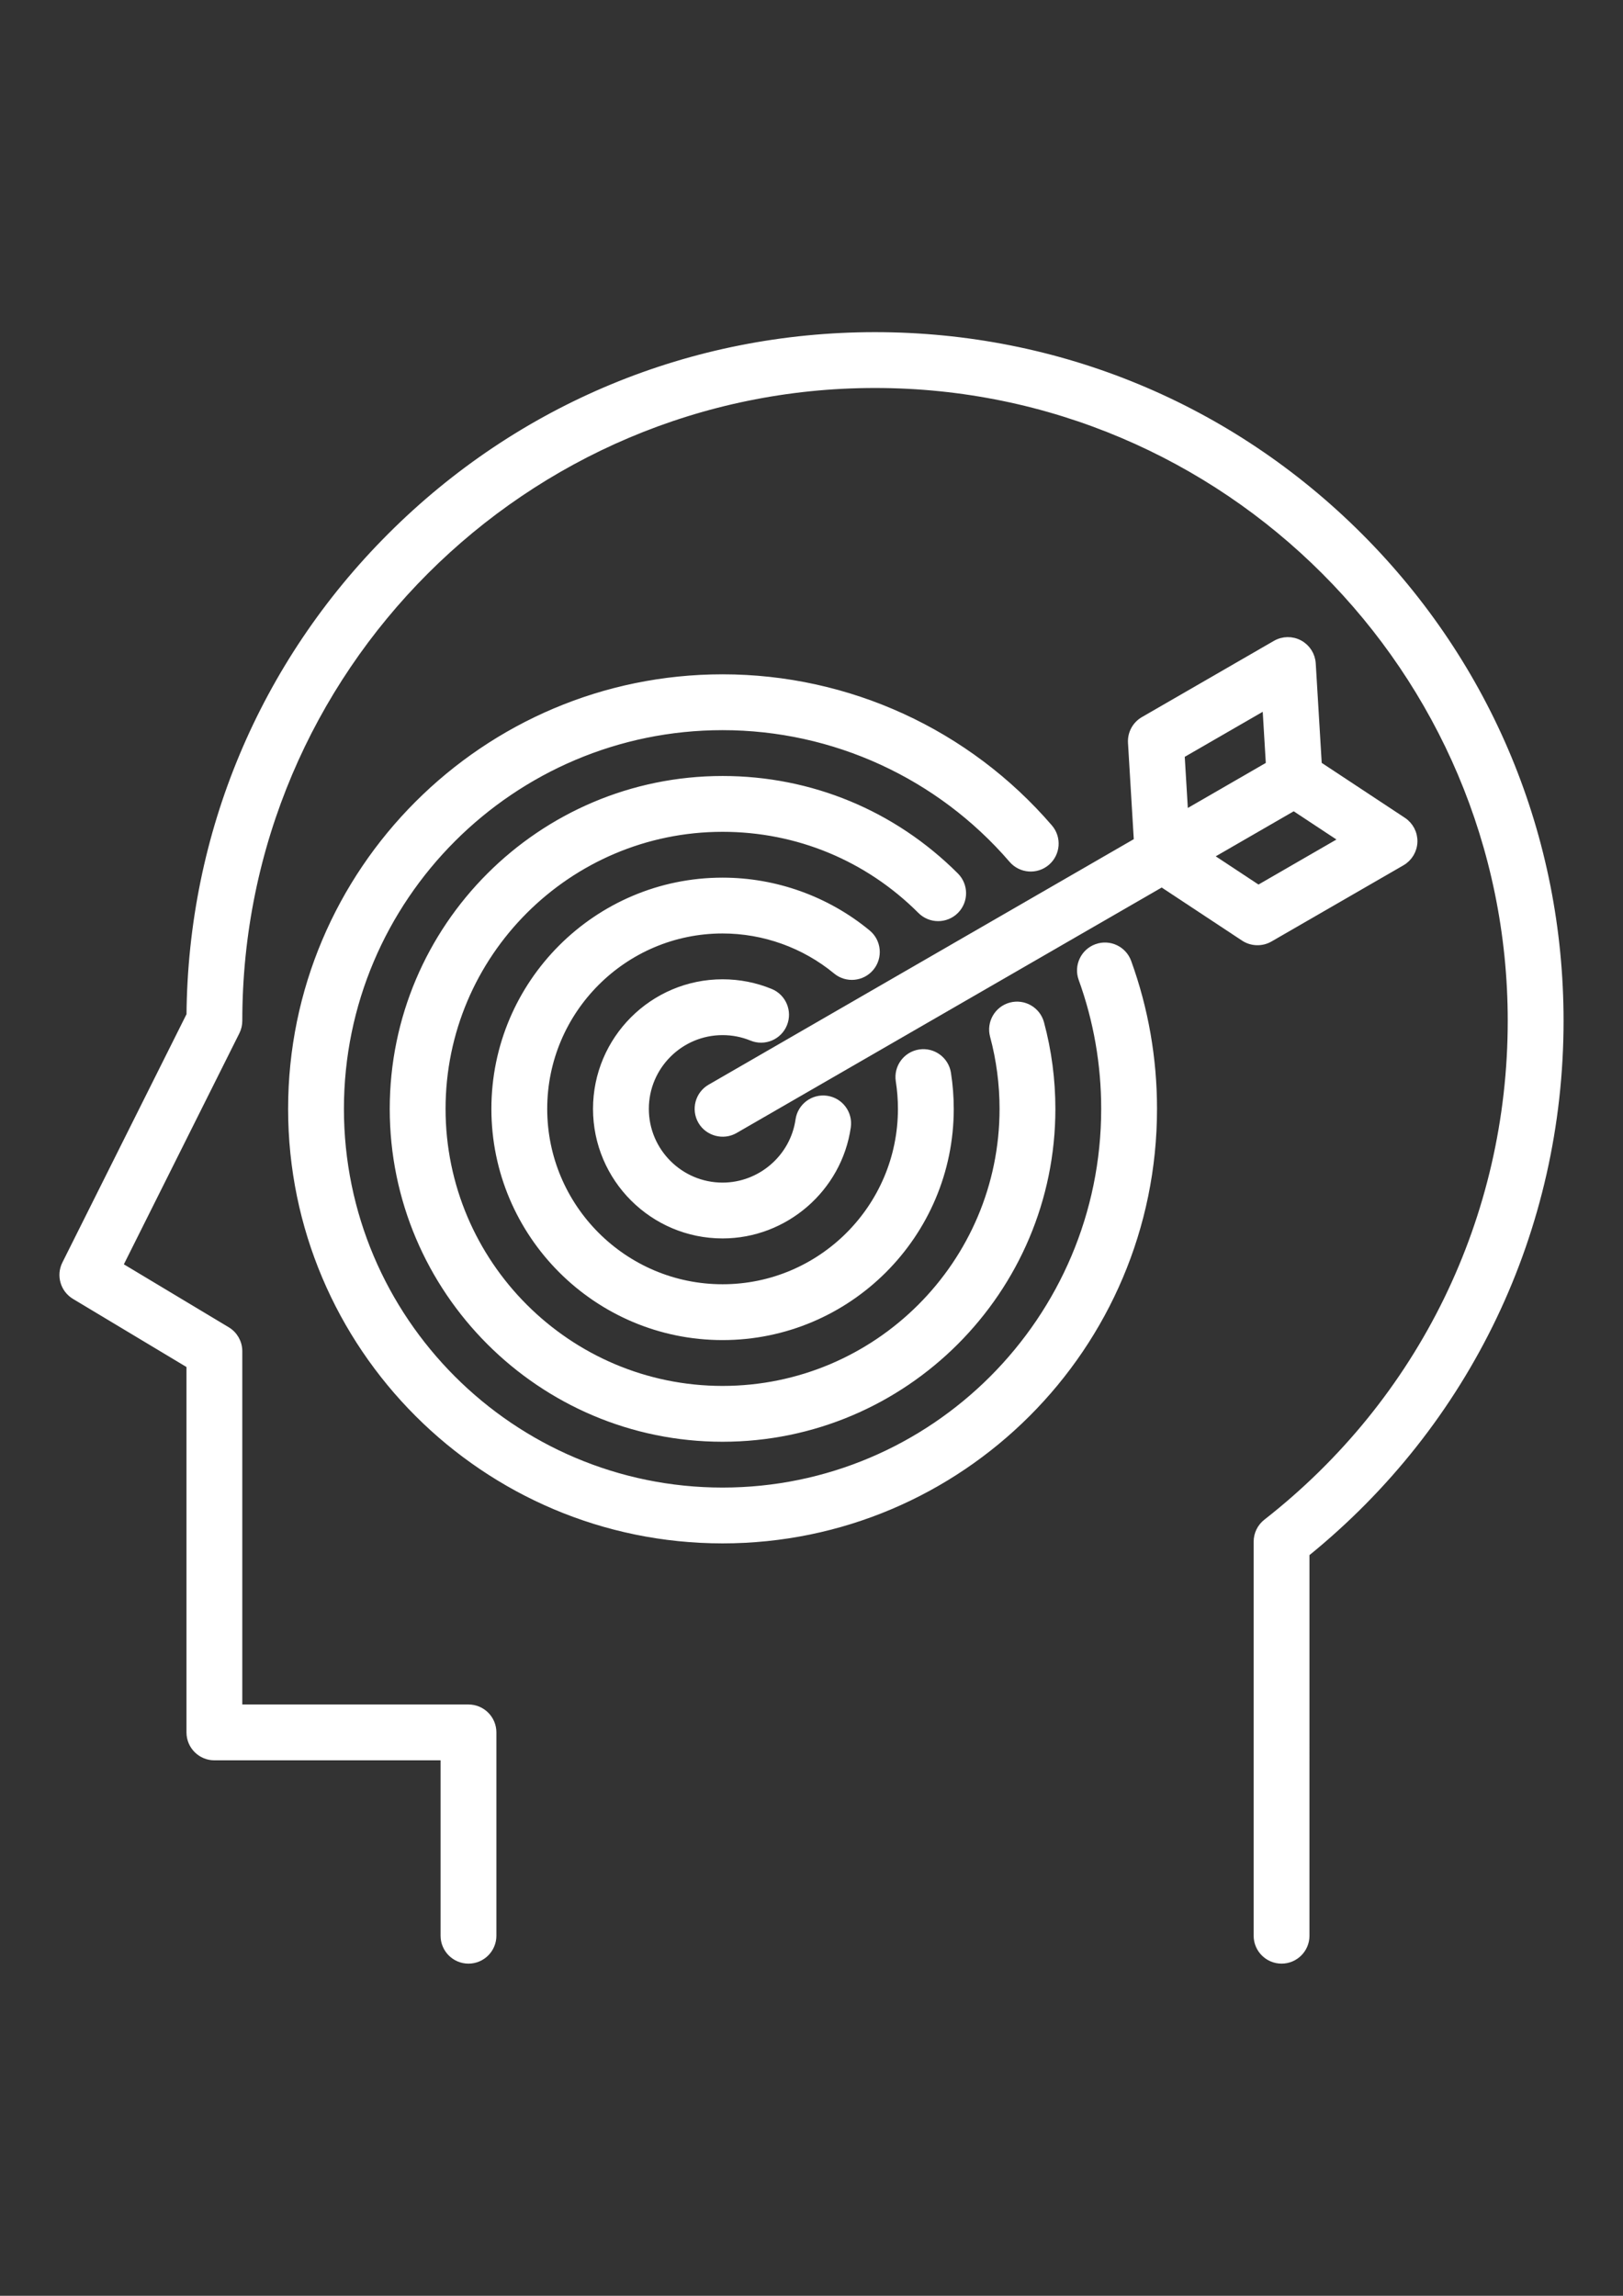
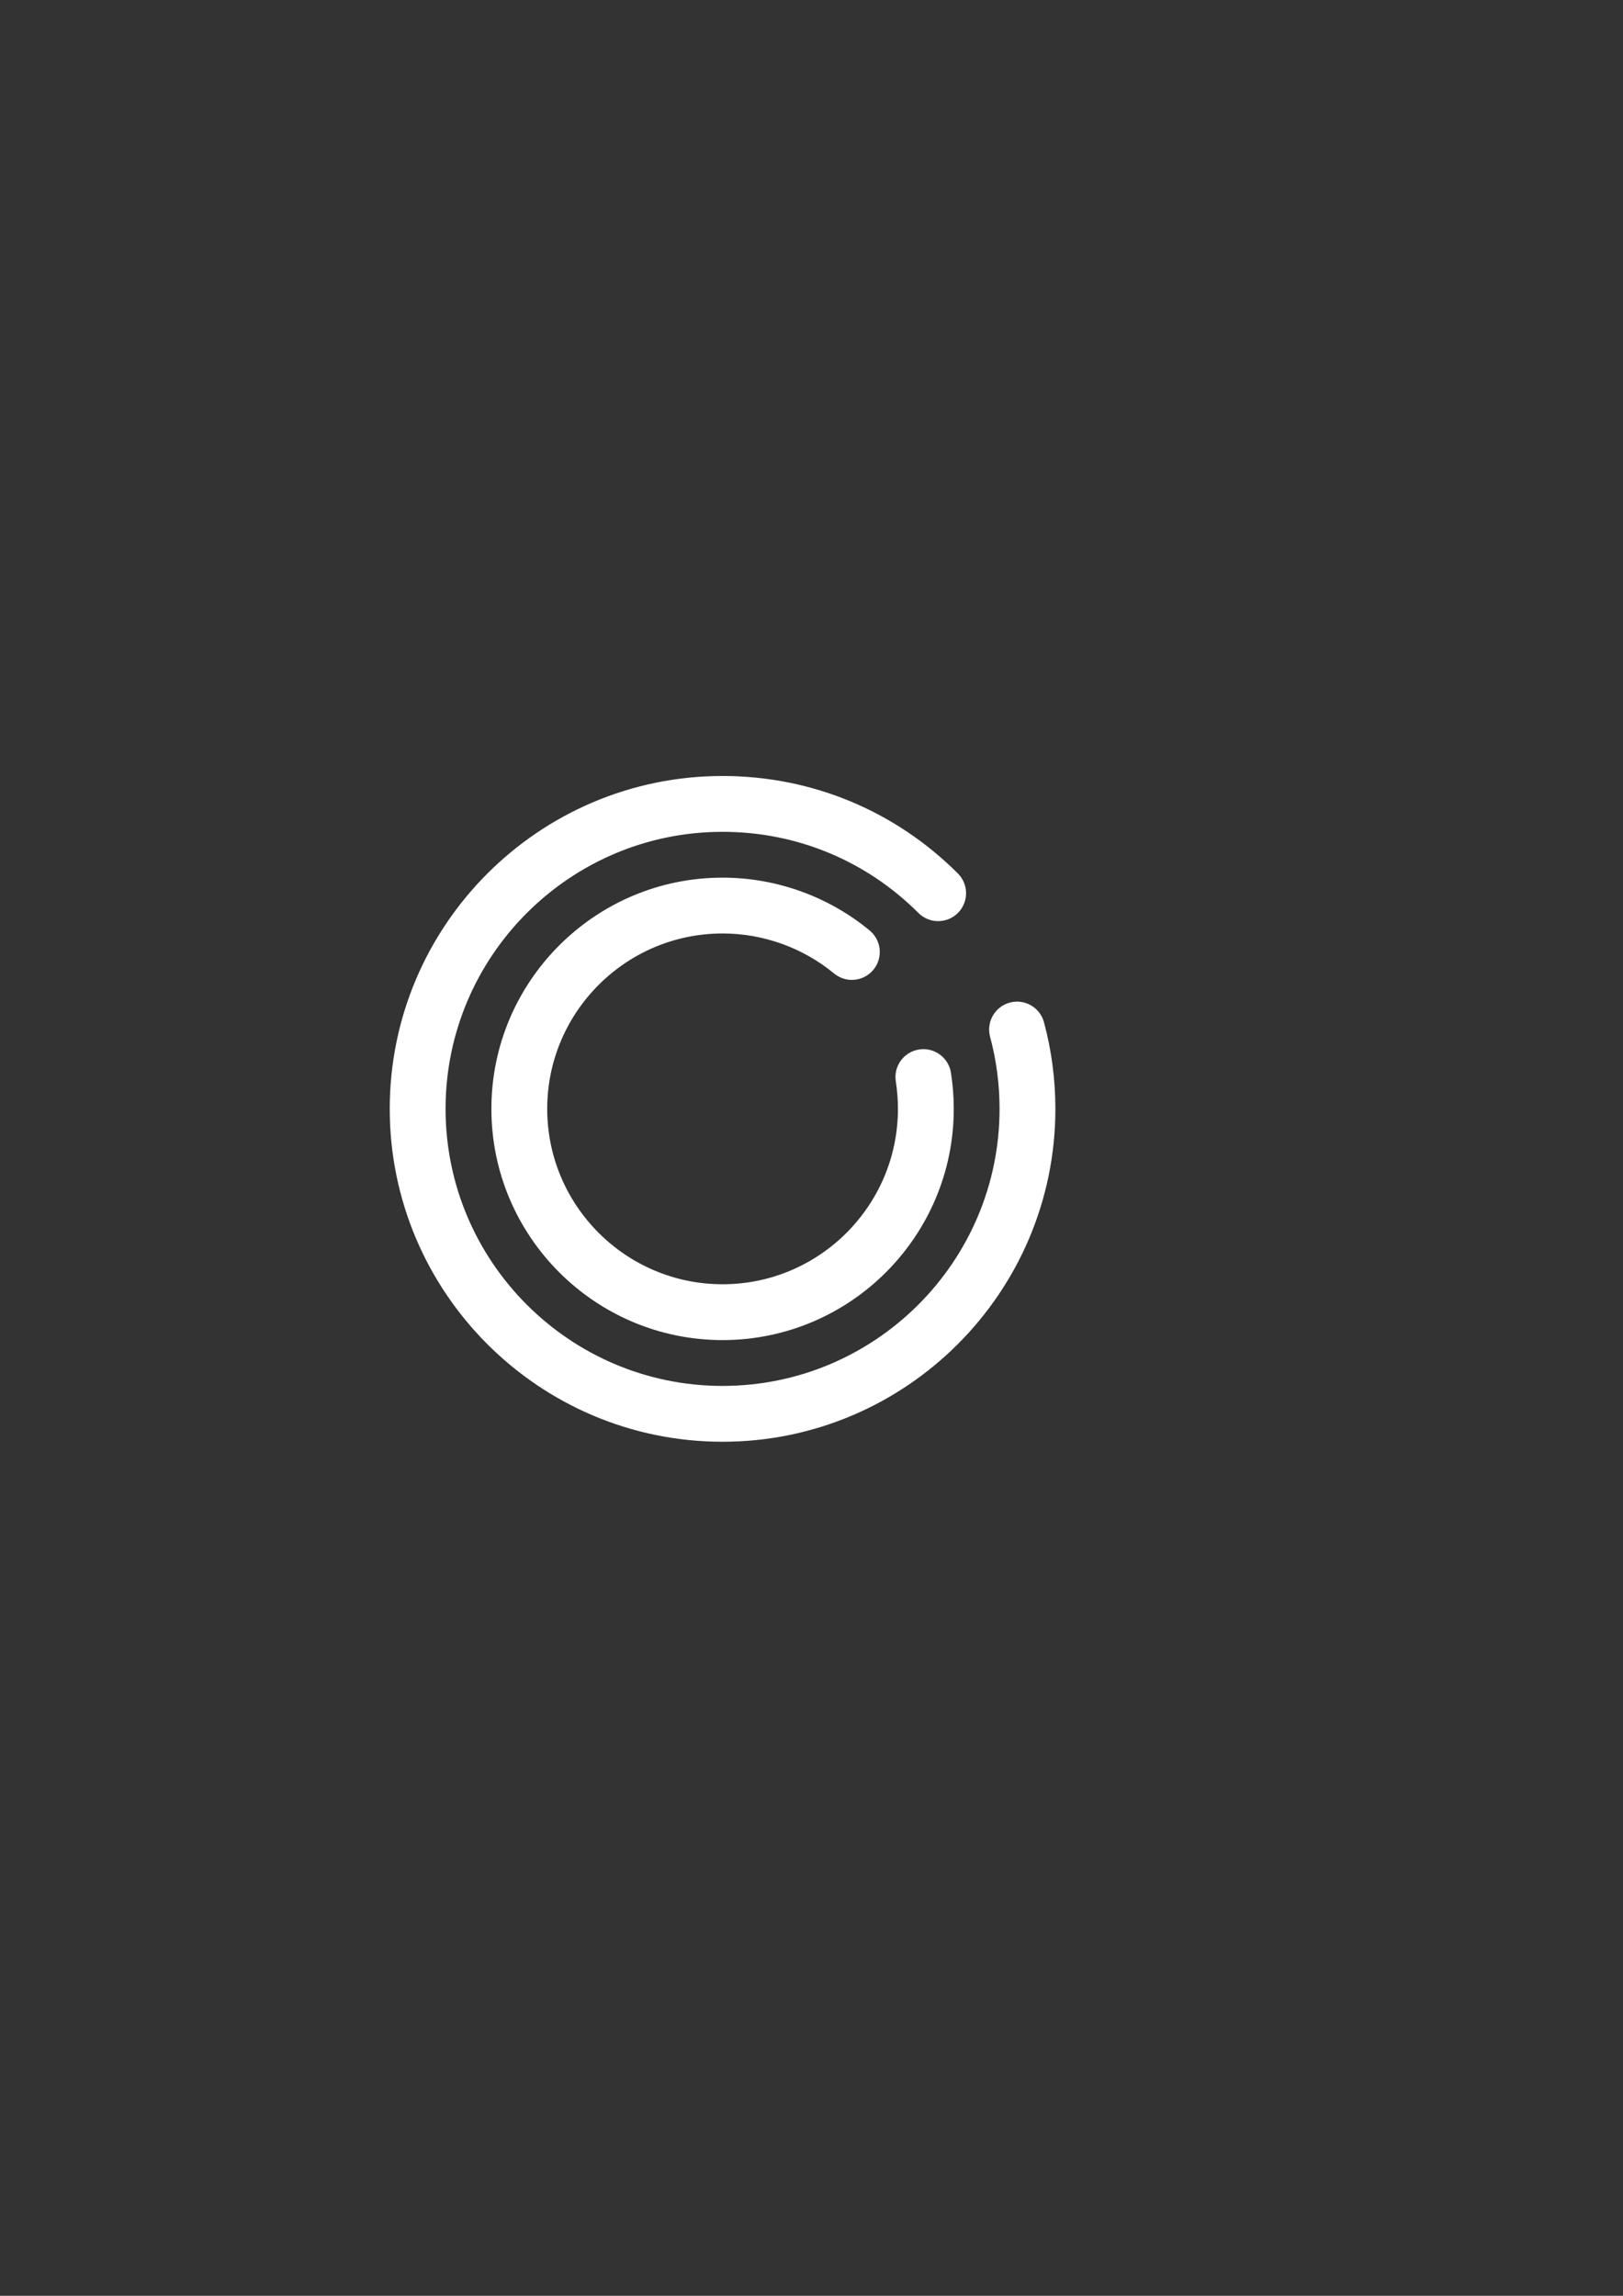
<svg xmlns="http://www.w3.org/2000/svg" version="1.1" id="Capa_1" x="0px" y="0px" width="595.281px" height="841.891px" viewBox="0 0 595.281 841.891" enable-background="new 0 0 595.281 841.891" xml:space="preserve">
  <rect x="0" y="0" width="595.281" height="841.891" fill="#333333" stroke="none" />
  <g>
    <g>
-       <path fill="#FFFFFF" stroke="#FFFFFF" stroke-width="3" stroke-miterlimit="10" d="M498.453,196.833    c-47.418-47.416-110.461-73.529-177.514-73.529c-67.057,0-130.099,26.113-177.514,73.529    c-46.927,46.927-72.988,109.154-73.52,175.436l-45.683,91.366c-2.042,4.083-0.595,9.05,3.319,11.398l42.356,25.413v134.845    c0,4.825,3.912,8.738,8.737,8.738h84.458v65.818c0,4.825,3.913,8.737,8.737,8.737c4.825,0,8.737-3.912,8.737-8.737v-74.557    c0-4.824-3.912-8.737-8.737-8.737H87.37V495.5c0-3.068-1.61-5.913-4.241-7.492l-39.661-23.796l42.979-85.958    c0.607-1.213,0.923-2.549,0.923-3.908c0-128.79,104.779-233.568,233.569-233.568c128.789,0,233.568,104.779,233.568,233.568    c0,72.372-32.746,139.478-89.838,184.114c-2.119,1.655-3.357,4.194-3.357,6.884v144.503c0,4.825,3.912,8.737,8.738,8.737    s8.736-3.912,8.736-8.737V569.56c59.287-47.955,93.195-118.856,93.195-195.211C571.98,307.292,545.869,244.249,498.453,196.833z" />
-     </g>
+       </g>
  </g>
  <g>
    <g>
-       <path fill="#FFFFFF" stroke="#FFFFFF" stroke-width="3" stroke-miterlimit="10" d="M413.482,352.896    c-1.641-4.536-6.645-6.884-11.188-5.241c-4.537,1.643-6.885,6.651-5.242,11.189c5.535,15.29,8.342,31.367,8.342,47.786    c0,77.403-62.973,140.375-140.375,140.375c-77.403,0-140.375-62.972-140.375-140.375s62.972-140.375,140.375-140.375    c40.904,0,79.689,17.793,106.41,48.816c3.15,3.657,8.668,4.067,12.322,0.917c3.656-3.148,4.066-8.666,0.918-12.322    c-30.043-34.882-73.654-54.887-119.65-54.887c-87.038,0-157.848,70.811-157.848,157.848s70.811,157.848,157.848,157.848    c87.039,0,157.847-70.811,157.847-157.848C422.869,388.177,419.71,370.098,413.482,352.896z" />
-     </g>
+       </g>
  </g>
  <g>
    <g>
      <path fill="#FFFFFF" stroke="#FFFFFF" stroke-width="3" stroke-miterlimit="10" d="M381.47,375.276    c-1.254-4.661-6.051-7.417-10.705-6.17c-4.66,1.252-7.422,6.045-6.17,10.705c2.338,8.697,3.521,17.721,3.521,26.823    c0,56.848-46.25,103.097-103.096,103.097c-56.848,0-103.096-46.25-103.096-103.097c0-56.847,46.25-103.096,103.096-103.096    c27.539,0,53.428,10.724,72.899,30.196c3.412,3.411,8.943,3.411,12.357-0.001c3.412-3.413,3.412-8.943,0-12.355    c-22.771-22.772-53.049-35.313-85.256-35.313c-66.483,0-120.571,54.088-120.571,120.571c0,66.483,54.088,120.571,120.571,120.571    s120.571-54.088,120.571-120.571C385.591,396.001,384.205,385.45,381.47,375.276z" />
    </g>
  </g>
  <g>
    <g>
      <path fill="#FFFFFF" stroke="#FFFFFF" stroke-width="3" stroke-miterlimit="10" d="M347.302,393.614    c-0.75-4.767-5.213-8.02-9.988-7.274c-4.768,0.75-8.023,5.221-7.273,9.988c0.531,3.38,0.801,6.846,0.801,10.304    c0,36.292-29.527,65.819-65.819,65.819c-36.292,0-65.819-29.527-65.819-65.819c0-36.292,29.527-65.819,65.819-65.819    c15.254,0,30.121,5.336,41.864,15.026c3.717,3.07,9.225,2.545,12.297-1.178c3.072-3.72,2.545-9.229-1.178-12.299    c-14.865-12.268-33.682-19.023-52.985-19.023c-45.927,0-83.292,37.365-83.292,83.292s37.365,83.292,83.292,83.292    c45.928,0,83.293-37.365,83.293-83.292C348.314,402.27,347.974,397.889,347.302,393.614z" />
    </g>
  </g>
  <g>
    <g>
-       <path fill="#FFFFFF" stroke="#FFFFFF" stroke-width="3" stroke-miterlimit="10" d="M303.16,403.311    c-4.768-0.686-9.203,2.632-9.888,7.41c-1.995,13.939-14.141,24.45-28.25,24.45c-15.737,0-28.541-12.804-28.541-28.541    c0-15.736,12.803-28.541,28.541-28.541c3.748,0,7.387,0.713,10.816,2.119c4.466,1.829,9.566-0.306,11.397-4.771    c1.83-4.466-0.306-9.567-4.77-11.397c-5.542-2.273-11.412-3.424-17.445-3.424c-25.373,0-46.014,20.643-46.014,46.014    c0,25.373,20.643,46.014,46.014,46.014c22.748,0,42.331-16.958,45.551-39.447C311.253,408.421,307.935,403.996,303.16,403.311z" />
-     </g>
+       </g>
  </g>
  <g>
    <g>
-       <path fill="#FFFFFF" stroke="#FFFFFF" stroke-width="3" stroke-miterlimit="10" d="M514.458,301.152l-31.135-20.558l-2.236-37.242    c-0.18-3.023-1.914-5.736-4.582-7.17c-2.664-1.434-5.885-1.387-8.508,0.126l-48.424,27.958c-2.865,1.654-4.553,4.787-4.352,8.09    l2.174,36.213l-156.741,90.495c-4.179,2.413-5.61,7.756-3.197,11.935c2.379,4.121,7.807,5.582,11.935,3.198l156.742-90.495    l30.273,19.99c2.734,1.804,6.348,1.914,9.184,0.274l48.422-27.958c2.623-1.515,4.275-4.277,4.365-7.305    C518.466,305.677,516.986,302.82,514.458,301.152z M432.988,276.701l31.504-18.191l1.326,22.101l-31.504,18.191L432.988,276.701z     M461.529,326.135l-18.477-12.199l31.504-18.191l18.477,12.199L461.529,326.135z" />
-     </g>
+       </g>
  </g>
</svg>